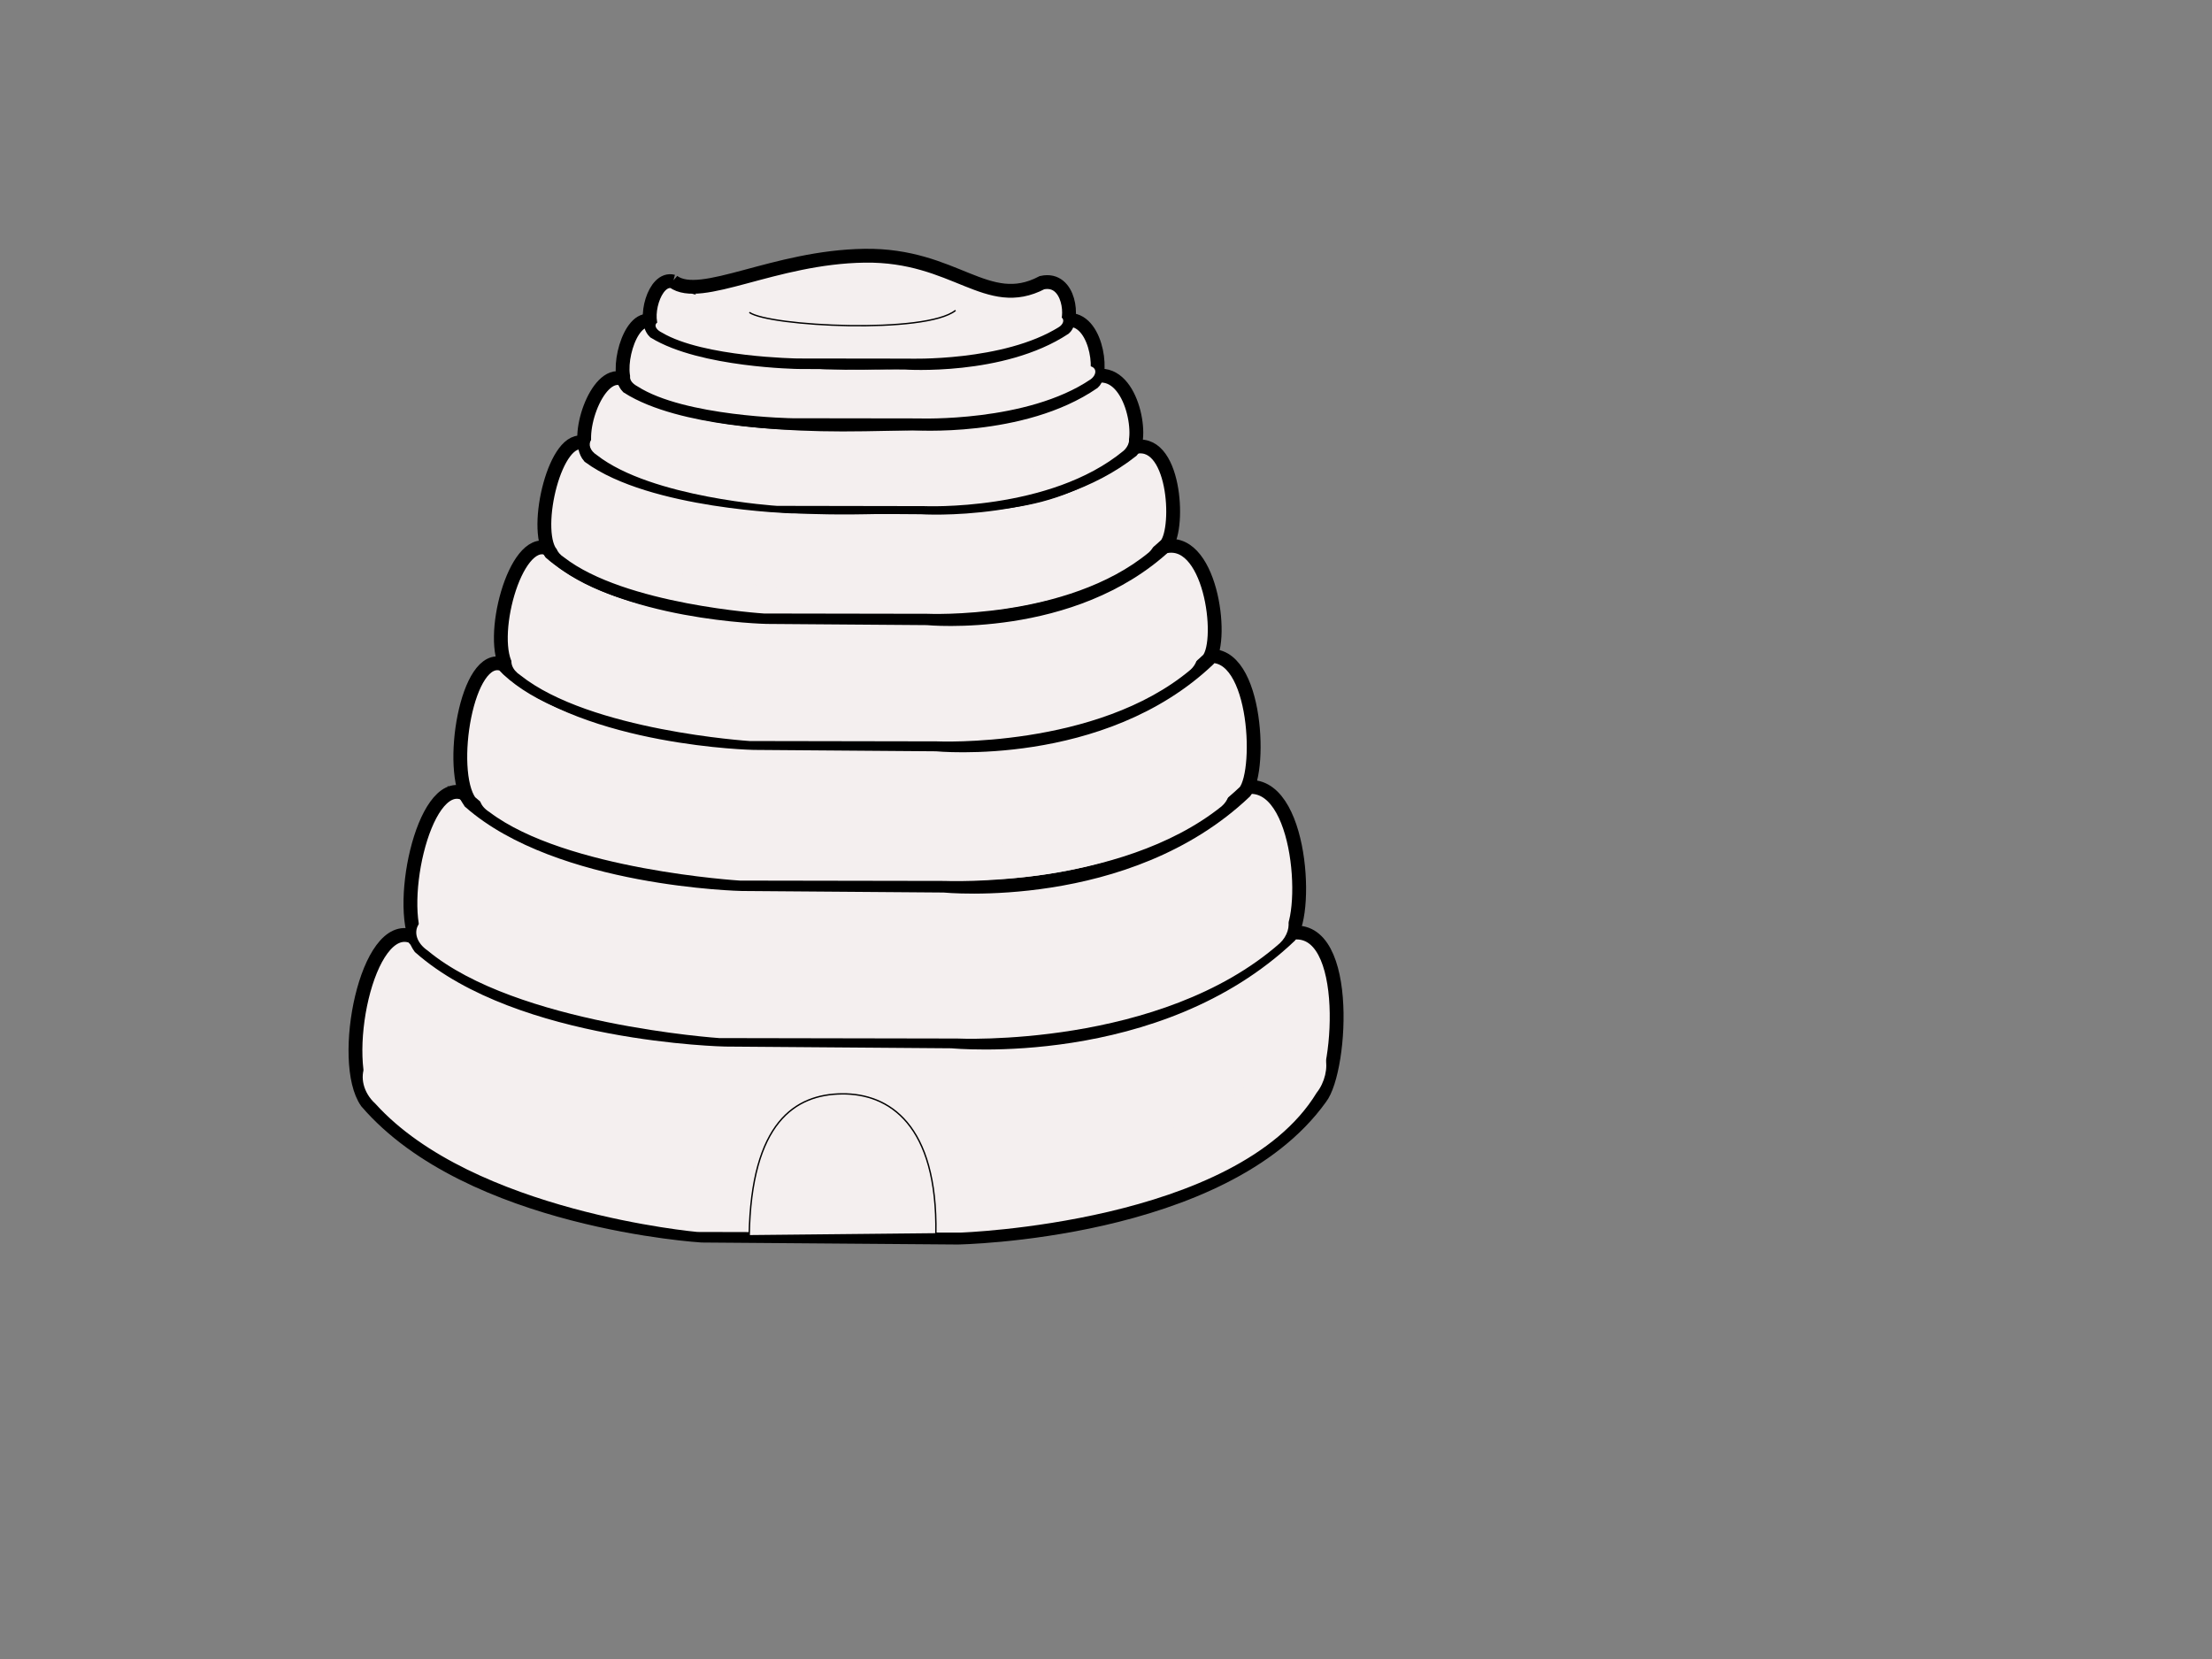
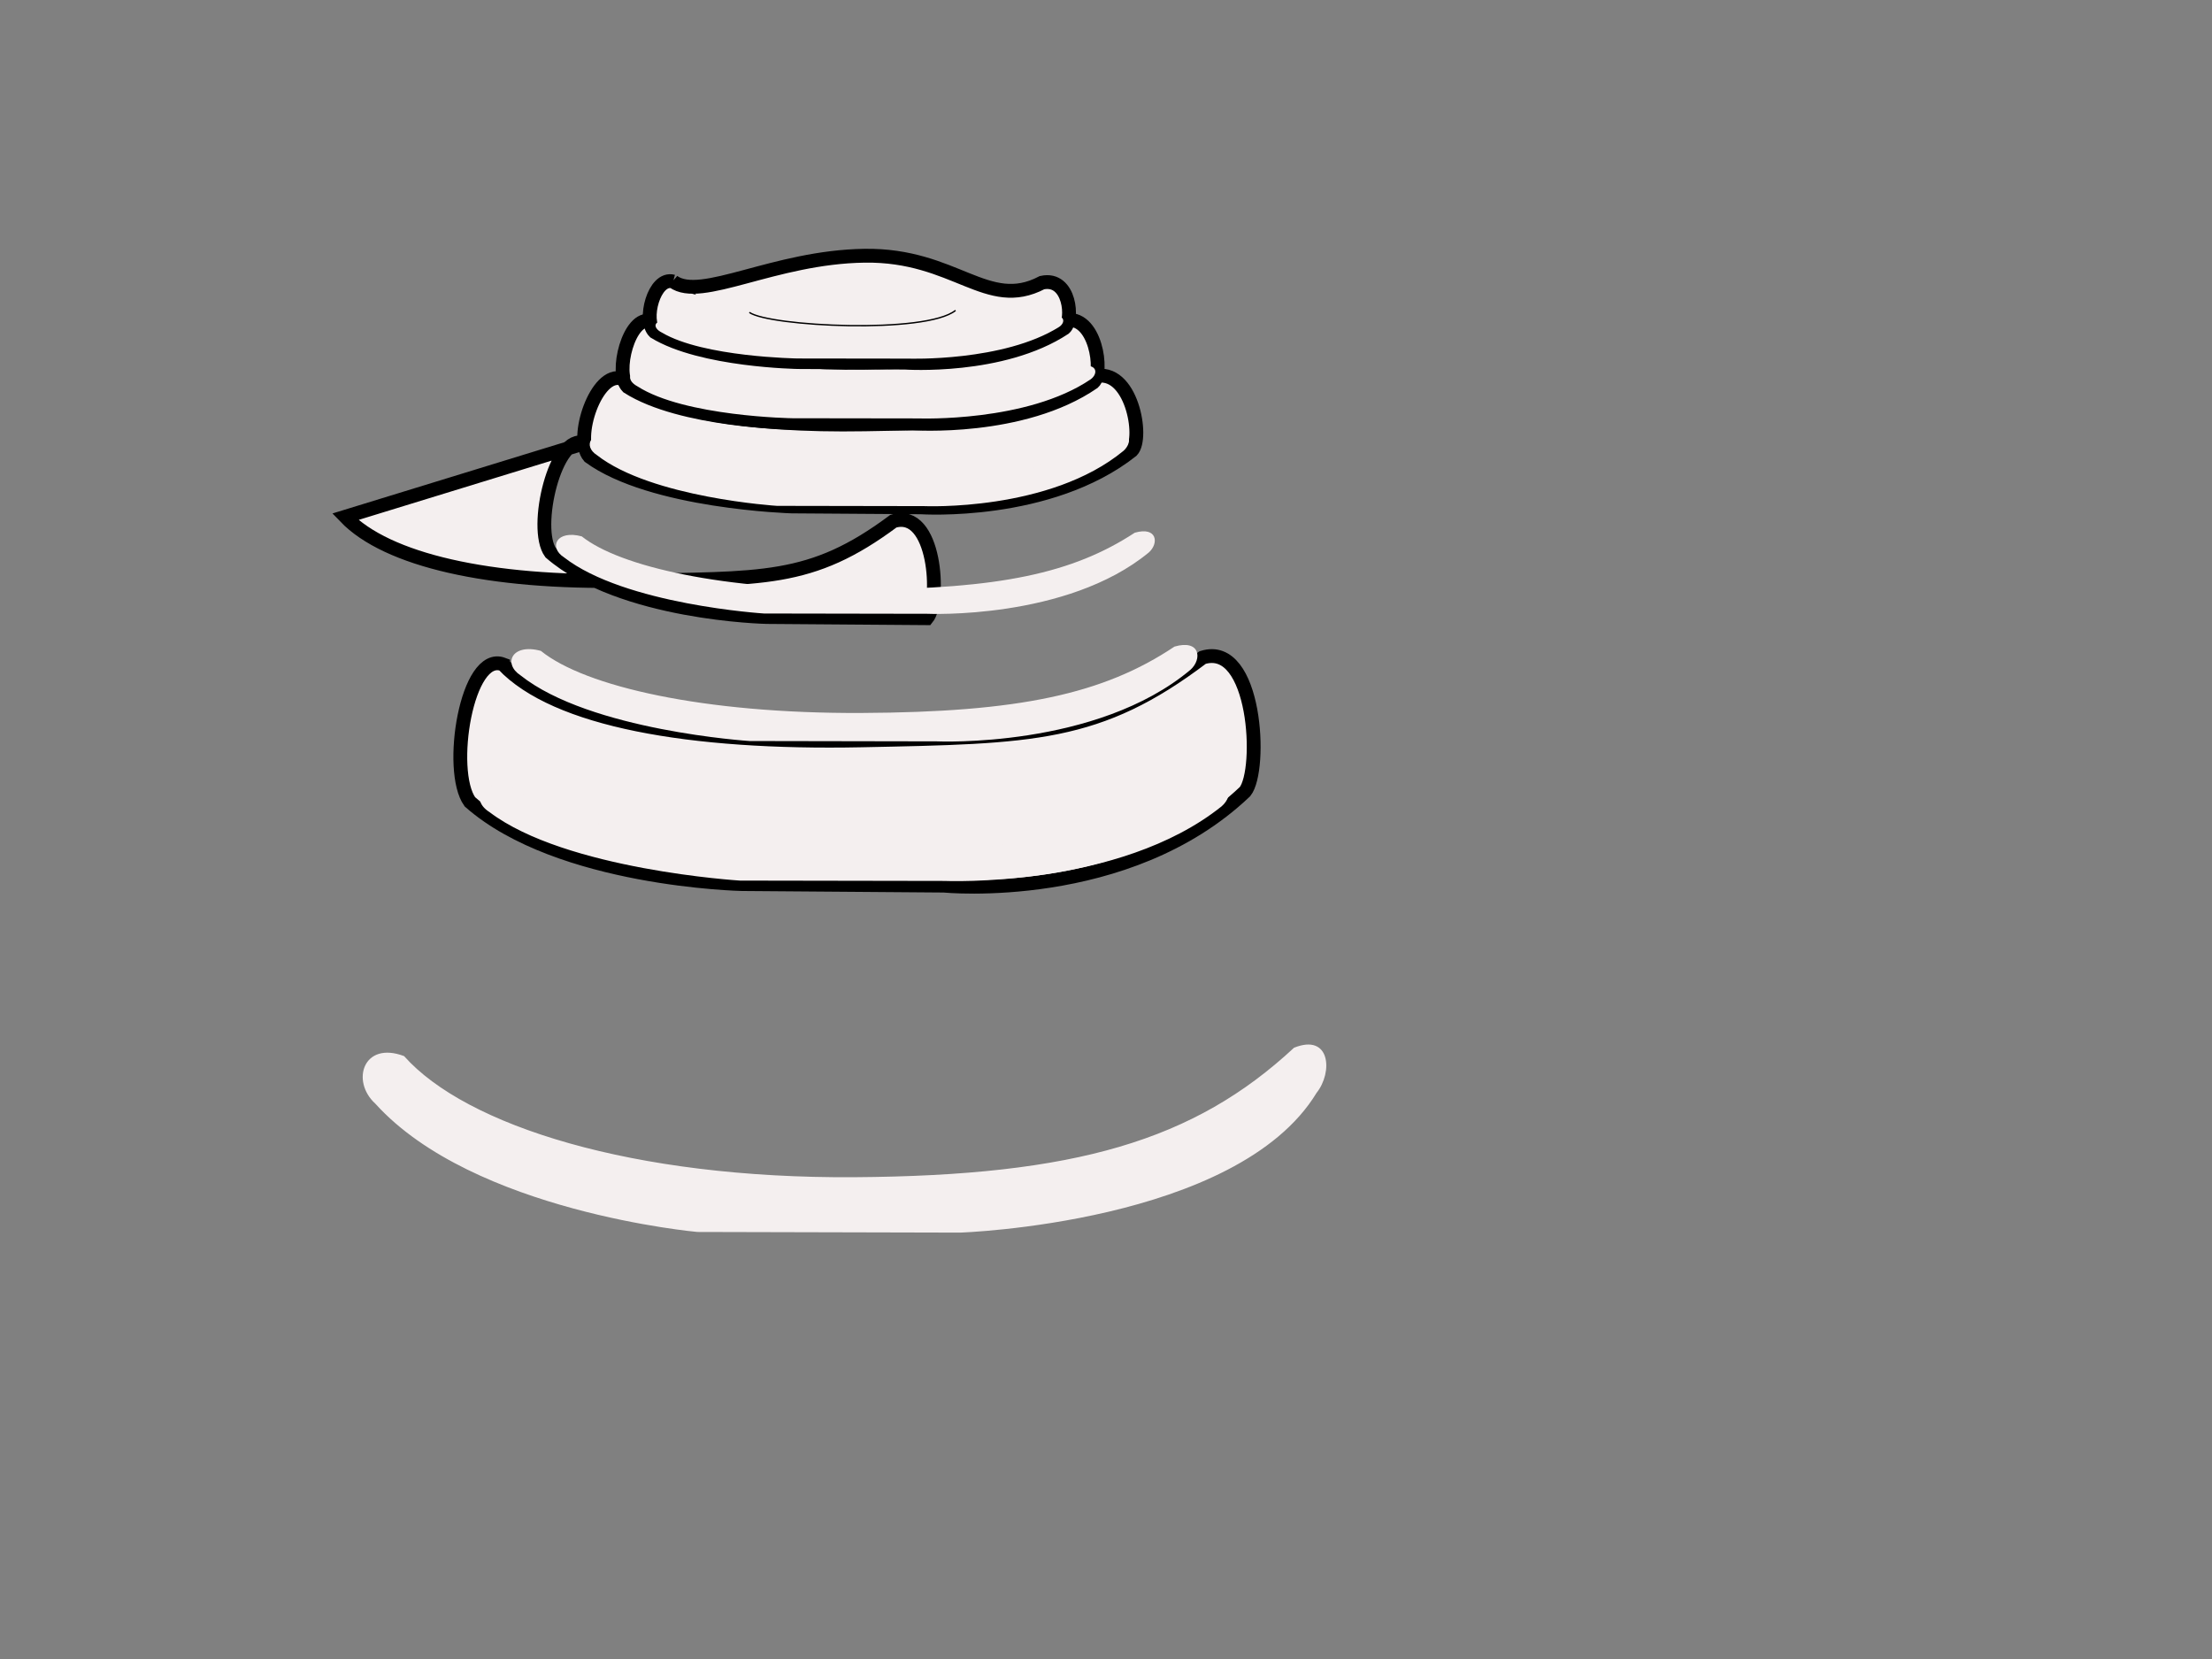
<svg xmlns="http://www.w3.org/2000/svg" width="640" height="480">
  <rect width="100%" height="100%" fill="#808080" stroke="none" />
  <title>bee hive</title>
  <g>
    <title>Layer 1</title>
    <g id="svg_1">
-       <path d="m119.296,270.961c-13.193,-5.192 -21.341,36.298 -13.193,47.883c29.828,34.615 96.941,38.653 96.941,38.653l73.997,0.577c0,0 76.865,-1.154 104.972,-40.383c6.358,-8.1 9.102,-53.492 -10.325,-47.306c-37.859,29.422 -61.52,28.124 -123.901,29.422c-62.381,1.298 -109.364,-8.076 -128.491,-28.845z" id="path5505" stroke-miterlimit="4" stroke-width="4" stroke="#000000" fill-rule="evenodd" fill="#f4efef" />
      <path d="m116.919,305.565c-11.784,-4.473 -15.503,7.236 -8.311,13.774c28.345,31.329 93.158,37.106 93.158,37.106l76.008,0.187c0,0 80.179,-2.609 103.159,-40.443c4.764,-5.972 4,-17.282 -6.528,-13.047c-28.871,26.838 -63.193,37.042 -127.27,37.461c-64.077,0.419 -112.337,-14.91 -130.216,-35.038z" id="path5507" stroke-miterlimit="4" stroke-width="0.4" fill-rule="evenodd" fill="#f4efef" />
-       <path d="m134.066,229.475c-11.788,-4.517 -19.825,34.54 -12.545,44.62c28.945,25.501 88.335,26.707 88.335,26.707l65.54,0.502c0,0 59.499,5.919 97.805,-30.52c5.681,-7.047 3.031,-47.995 -14.327,-42.612c-33.826,25.599 -53.881,25.623 -109.616,26.752c-55.736,1.129 -98.104,-7.379 -115.193,-25.449z" id="path5509" stroke-miterlimit="4" stroke-width="4" stroke="#000000" fill-rule="evenodd" fill="#f4efef" />
      <path d="m145.539,192.233c-10.503,-4.025 -16.069,30.777 -9.582,39.759c25.791,22.722 78.711,23.797 78.711,23.797l58.4,0.447c0,0 53.016,5.274 87.149,-27.195c5.062,-6.28 3.211,-43.594 -12.255,-38.798c-30.141,22.81 -49.095,22.957 -98.758,23.964c-49.663,1.006 -88.438,-5.873 -103.665,-21.973z" id="path5511" stroke-miterlimit="4" stroke-width="4" stroke="#000000" fill-rule="evenodd" fill="#f4efef" />
-       <path d="m158.403,158.674c-9.494,-3.638 -17.338,26.666 -11.474,34.785c23.314,20.54 71.149,21.511 71.149,21.511l52.789,0.404c0,0 47.923,4.767 78.777,-24.582c4.576,-5.677 0.608,-36.799 -13.372,-32.463c-27.245,20.618 -42.139,19.132 -87.031,20.042c-44.892,0.91 -77.073,-5.142 -90.837,-19.696z" id="path5513" stroke-miterlimit="4" stroke-width="4" stroke="#000000" fill-rule="evenodd" fill="#f4efef" />
-       <path d="m169.104,128.258c-8.342,-3.147 -14.939,24.636 -9.786,31.657c20.484,17.763 62.515,18.603 62.515,18.603l46.383,0.349c0,0 42.107,4.123 69.217,-21.259c4.02,-4.909 2.551,-31.823 -9.733,-28.074c-23.938,17.831 -37.964,16.467 -77.408,17.254c-39.444,0.787 -69.093,-5.943 -81.187,-18.53z" id="path5515" stroke-miterlimit="4" stroke-width="4" stroke="#000000" fill-rule="evenodd" fill="#f4efef" />
+       <path d="m169.104,128.258c-8.342,-3.147 -14.939,24.636 -9.786,31.657c20.484,17.763 62.515,18.603 62.515,18.603l46.383,0.349c4.02,-4.909 2.551,-31.823 -9.733,-28.074c-23.938,17.831 -37.964,16.467 -77.408,17.254c-39.444,0.787 -69.093,-5.943 -81.187,-18.53z" id="path5515" stroke-miterlimit="4" stroke-width="4" stroke="#000000" fill-rule="evenodd" fill="#f4efef" />
      <path d="m179.909,109.57c-7.351,-2.341 -13.942,17.319 -9.402,22.542c18.051,13.213 58.53,14.415 58.53,14.415l37.431,0.26c0,0 37.105,2.49 60.994,-16.39c3.543,-3.651 -0.047,-24.249 -10.871,-21.46c-21.095,13.263 -31.665,13.255 -66.423,13.84c-34.758,0.585 -59.601,-3.844 -70.259,-13.207z" id="path5517" stroke-miterlimit="4" stroke-width="4" stroke="#000000" fill-rule="evenodd" fill="#f4efef" />
      <path d="m188.299,92.91c-6.309,-1.751 -10.57,15.121 -6.673,19.028c15.492,9.885 47.278,10.353 47.278,10.353l35.078,0.195c0,0 31.845,2.295 52.347,-11.831c3.04,-2.732 0.782,-20.018 -8.508,-17.932c-18.104,9.923 -27.997,11.793 -57.828,12.231c-29.831,0.438 -52.547,-5.038 -61.693,-12.043z" id="path5519" stroke-miterlimit="4" stroke-width="4" stroke="#000000" fill-rule="evenodd" fill="#f4efef" />
      <path d="m194.76,81.451c-5.554,-1.476 -8.801,11.287 -5.37,14.581c13.639,8.333 41.623,8.727 41.623,8.727l30.882,0.164c0,0 28.036,1.934 46.085,-9.974c2.677,-2.303 1.698,-14.93 -6.48,-13.171c-15.939,8.365 -25.085,-8.157 -51.348,-7.788c-26.263,0.369 -47.341,13.365 -55.393,7.46z" id="path5521" stroke-miterlimit="4" stroke-width="4" stroke="#000000" fill-rule="evenodd" fill="#f4efef" />
      <path d="m216.811,90.39c5.736,4.038 51.052,6.346 59.657,-0.577" id="path5523" stroke-miterlimit="4" stroke-width="0.4" stroke="#000000" fill-rule="evenodd" fill-opacity="0.75" fill="#f4efef" />
-       <path d="m216.767,357.544c0.545,-32.845 13.342,-40.919 26.844,-41.056c13.502,-0.137 27.71,8.759 27.165,40.509l-54.009,0.547z" id="path5525" stroke-miterlimit="4" stroke-width="0.4" stroke="#000000" fill-rule="evenodd" fill="#f4efef" />
-       <path d="m131.278,265.652c-10.669,-3.05 -14.035,4.934 -7.525,9.393c25.662,21.365 84.341,25.305 84.341,25.305l68.814,0.127c0,0 58.824,2.836 93.395,-27.58c4.313,-4.072 3.621,-11.785 -5.91,-8.897c-26.139,18.302 -57.212,25.261 -115.224,25.547c-58.012,0.286 -101.705,-10.168 -117.892,-23.895z" id="path5527" stroke-miterlimit="4" stroke-width="0.4" fill-rule="evenodd" fill="#f4efef" />
      <path d="m148.106,227.622c-9.165,-2.388 -12.058,3.862 -6.464,7.353c22.046,16.724 72.457,19.808 72.457,19.808l59.118,0.1c0,0 50.536,2.22 80.236,-21.589c3.705,-3.188 3.111,-9.225 -5.078,-6.964c-22.456,14.326 -49.151,19.773 -98.989,19.997c-49.838,0.224 -87.375,-7.959 -101.281,-18.704z" id="path5529" stroke-miterlimit="4" stroke-width="0.4" fill-rule="evenodd" fill="#f4efef" />
      <path d="m156.496,188.321c-8.39,-2.293 -11.037,3.709 -5.917,7.061c20.18,16.061 66.324,19.022 66.324,19.022l54.114,0.096c0,0 46.258,2.132 73.444,-20.733c3.391,-3.061 2.847,-8.859 -4.648,-6.688c-20.555,13.759 -44.99,18.99 -90.609,19.205c-45.619,0.215 -79.979,-7.644 -92.707,-17.962z" id="path5531" stroke-miterlimit="4" stroke-width="0.4" fill-rule="evenodd" fill="#f4efef" />
      <path d="m168.318,155.19c-7.323,-1.962 -9.634,3.173 -5.165,6.041c17.614,13.74 57.89,16.274 57.89,16.274l47.233,0.082c0,0 40.376,1.824 64.105,-17.738c2.96,-2.619 2.485,-7.579 -4.057,-5.722c-17.941,11.771 -39.269,16.246 -79.088,16.43c-39.818,0.184 -69.808,-6.539 -80.918,-15.367z" id="path5533" stroke-miterlimit="4" stroke-width="0.4" fill-rule="evenodd" fill="#f4efef" />
      <path d="m177.33,126.202c-6.596,-1.772 -8.677,2.867 -4.652,5.458c15.864,12.414 52.14,14.703 52.14,14.703l42.541,0.074c0,0 36.365,1.648 57.737,-16.026c2.666,-2.366 2.238,-6.848 -3.654,-5.17c-16.159,10.635 -35.369,14.678 -71.232,14.844c-35.863,0.166 -62.874,-5.908 -72.881,-13.884z" id="path5535" stroke-miterlimit="4" stroke-width="0.4" fill-rule="evenodd" fill="#f4efef" />
      <path d="m187.292,107.928c-5.674,-1.252 -6.317,2.025 -2.855,3.855c13.648,8.768 44.856,9.23 44.856,9.23l36.599,0.052c0,0 31.285,1.164 49.672,-11.318c2.294,-1.671 1.926,-4.836 -3.143,-3.651c-13.902,7.511 -30.428,10.367 -61.282,10.484c-30.853,0.117 -55.239,-3.019 -63.847,-8.652z" id="path5537" stroke-miterlimit="4" stroke-width="0.4" fill-rule="evenodd" fill="#f4efef" />
      <path d="m194.028,93.11c-4.973,-1.015 -5.537,1.642 -2.502,3.126c11.961,7.11 39.313,7.485 39.313,7.485l32.076,0.043c0,0 27.419,0.943 43.533,-9.179c2.01,-1.355 1.688,-3.922 -2.755,-2.961c-12.184,6.091 -26.667,8.406 -53.708,8.502c-27.04,0.095 -48.412,-2.448 -55.957,-7.016z" id="path5539" stroke-miterlimit="4" stroke-width="0.4" fill-rule="evenodd" fill="#f4efef" />
      <path d="m219.498,88.326c-2.4,0.413 -2.108,1.295 -0.593,2.018c5.807,2.226 19.131,2.739 19.131,2.739l16.011,0.021c0,0 13.112,1.285 21.156,-3.646c1.003,-0.66 0.268,-1.333 -0.965,-1.855c-7.64,-0.663 -12.819,-3.166 -26.316,-3.119c-13.498,0.046 -24.74,3.758 -28.424,3.843z" id="path5541" stroke-miterlimit="4" stroke-width="0.4" fill-rule="evenodd" fill="#f4efef" />
    </g>
  </g>
</svg>